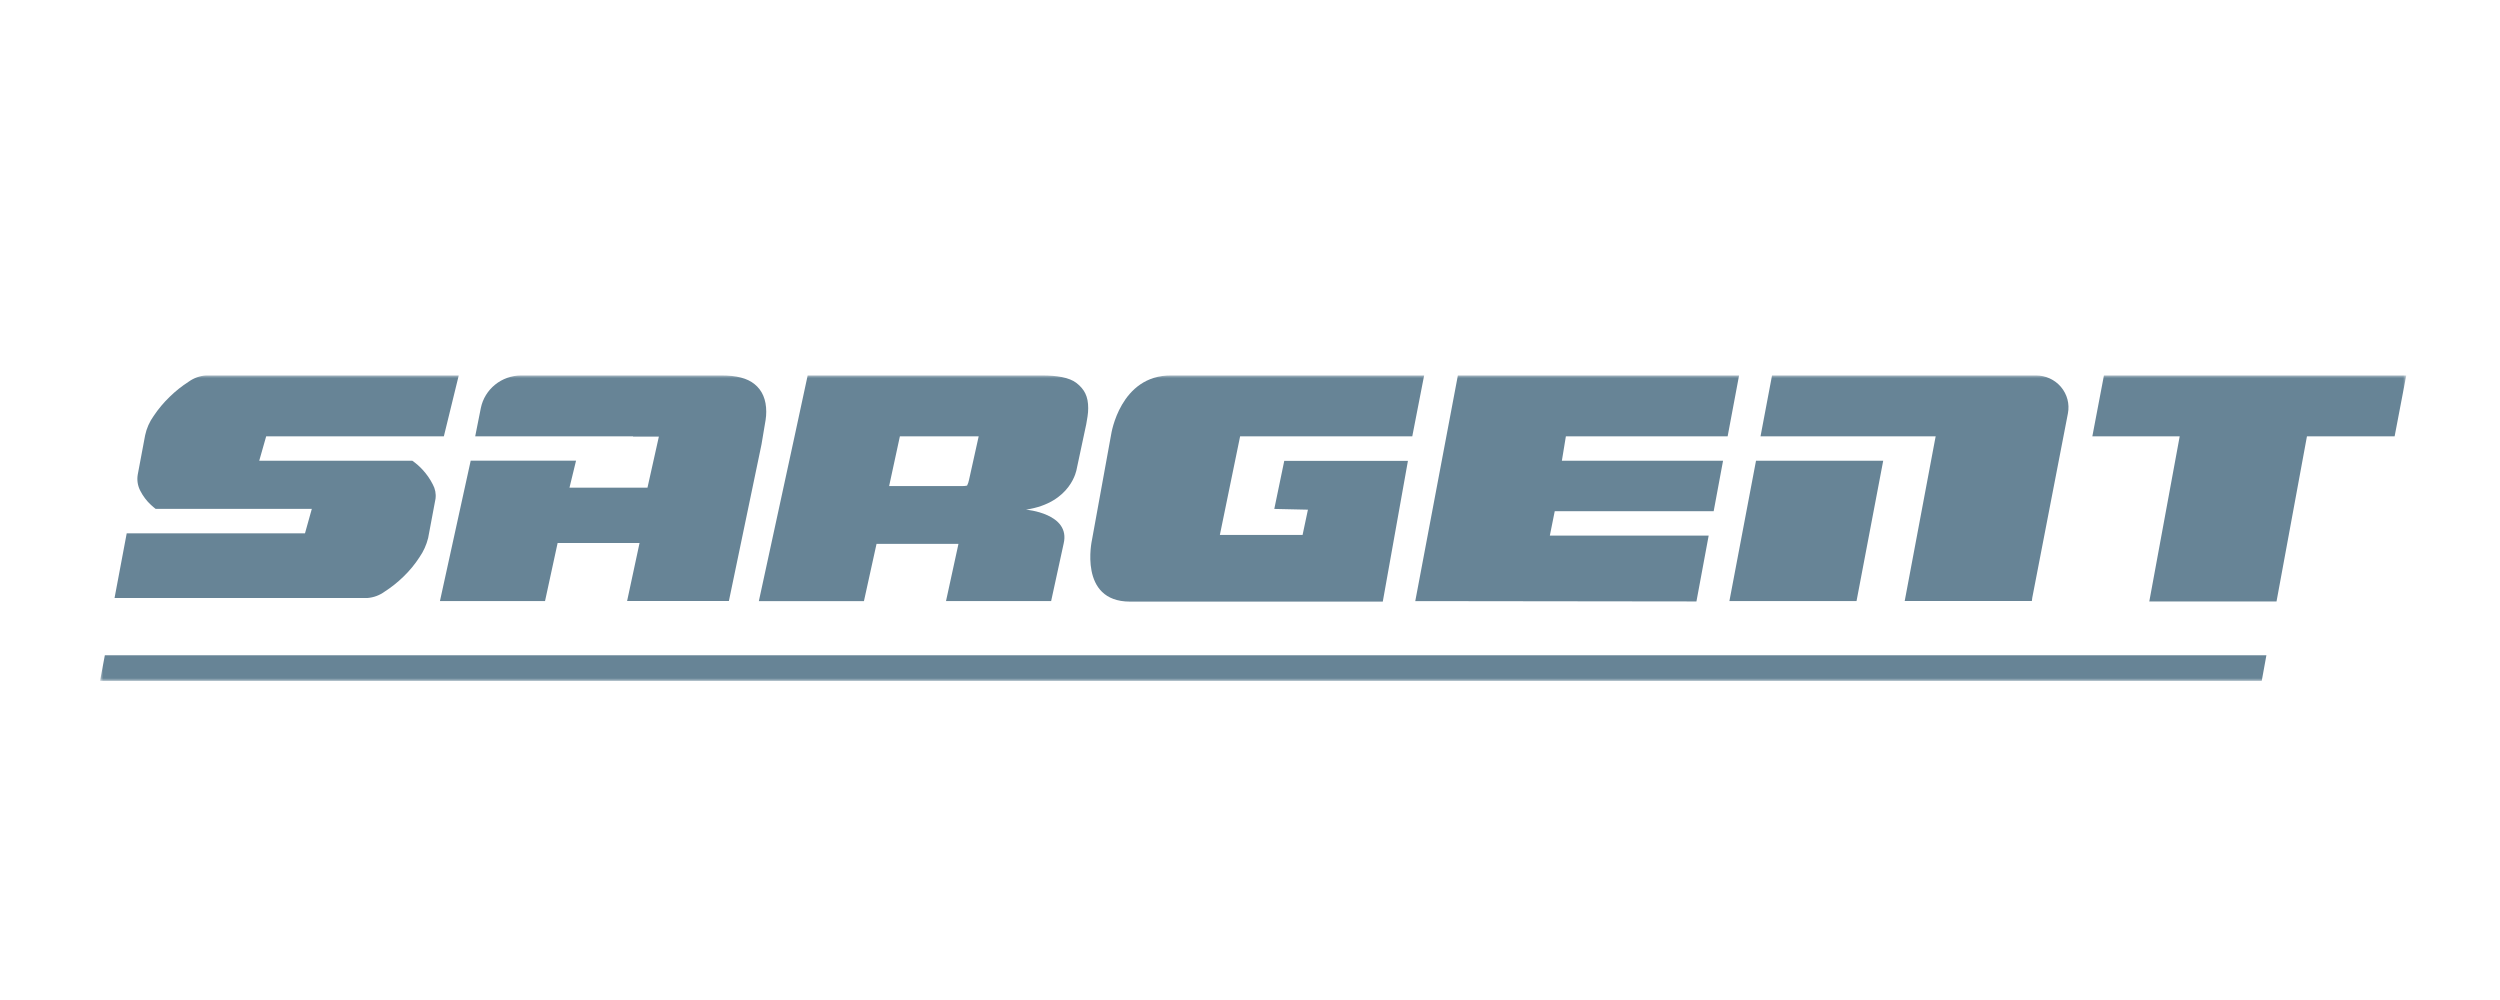
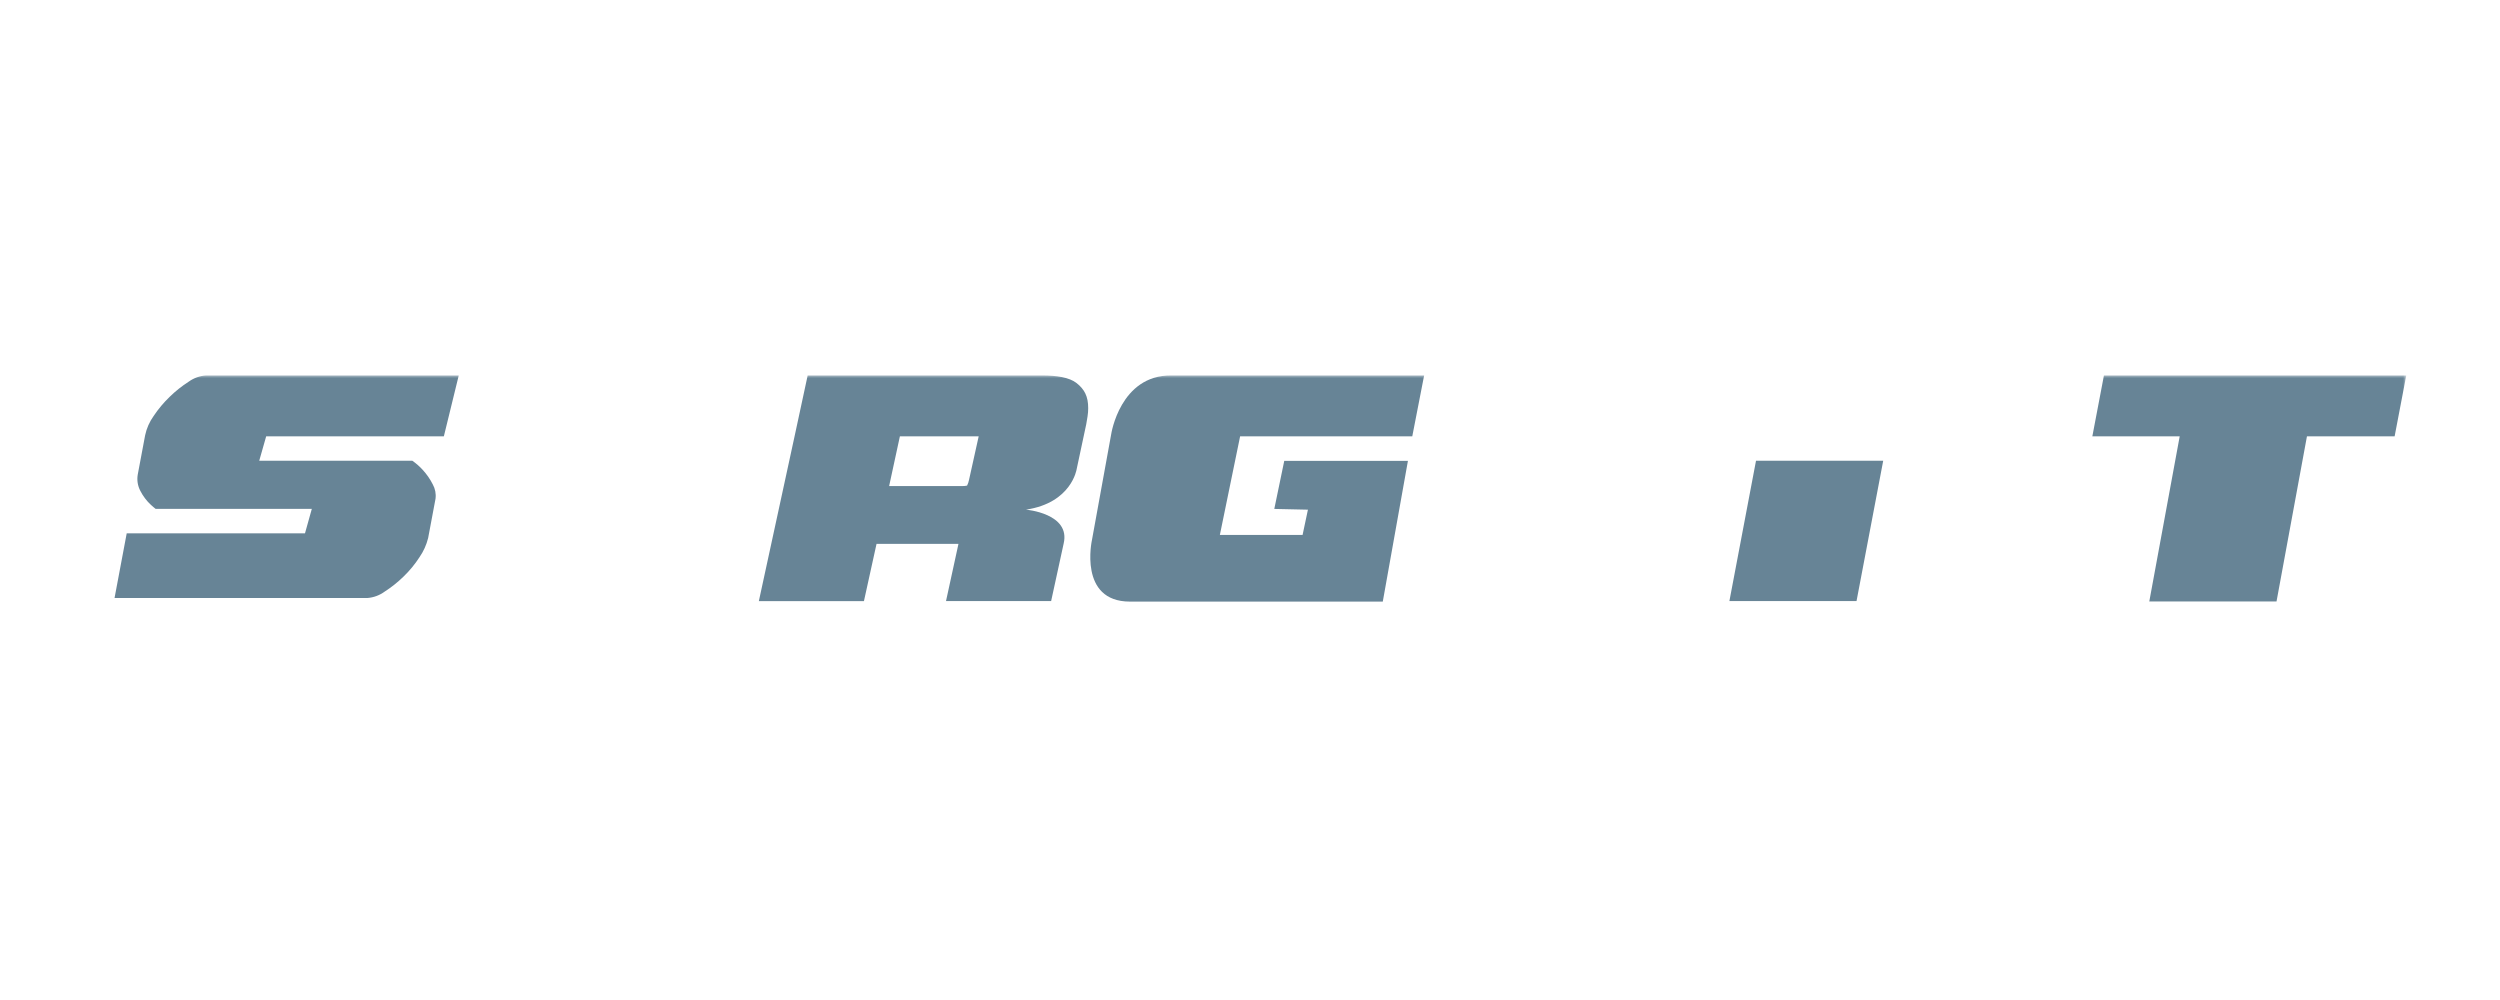
<svg xmlns="http://www.w3.org/2000/svg" width="400" height="160" viewBox="0 0 400 160" fill="none">
  <g clip-path="url(#clip0_632_10559)">
    <mask id="mask0_632_10559" style="mask-type:luminance" maskUnits="userSpaceOnUse" x="16" y="60" width="369" height="49">
      <path d="M385 60H16V109H385V60Z" fill="white" />
    </mask>
    <g mask="url(#mask0_632_10559)">
      <path d="M343.887 96.231L348.751 69.815H334.775L336.63 60.071H385L383.14 69.815H369.112L364.244 96.231H343.887Z" fill="#678496" />
      <path d="M280.962 73.718L276.703 96.175H297.044L301.313 73.718H280.962Z" fill="#678496" />
-       <path d="M325.781 60.071H283.525L281.684 69.815H309.709L309.591 70.411L304.752 96.161H325.099L325.16 95.656L330.87 66.124C331.009 65.387 330.984 64.629 330.793 63.903C330.601 63.176 330.25 62.501 329.764 61.923C329.28 61.345 328.67 60.88 327.981 60.56C327.294 60.24 326.542 60.073 325.781 60.071Z" fill="#678496" />
      <path d="M67.629 75.172C67.133 74.628 66.578 74.141 65.973 73.718H41.476L42.588 69.815H71.016L73.399 60.071H32.953C31.963 60.139 31.013 60.48 30.211 61.055C29.117 61.756 28.099 62.564 27.172 63.469C26.196 64.405 25.327 65.442 24.579 66.564C23.918 67.488 23.455 68.537 23.221 69.644L22.042 75.919C21.884 76.812 22.028 77.731 22.452 78.535C22.883 79.382 23.462 80.148 24.164 80.797C24.399 81.019 24.65 81.221 24.896 81.418H49.891L48.799 85.331H48.287H20.274L18.326 95.681H58.783C59.775 95.604 60.725 95.254 61.525 94.671C62.617 93.971 63.634 93.162 64.559 92.258C65.531 91.321 66.391 90.278 67.121 89.148C67.767 88.213 68.236 87.172 68.505 86.073L69.684 79.797C69.787 79.005 69.632 78.201 69.243 77.5C68.816 76.655 68.272 75.871 67.629 75.172Z" fill="#678496" />
      <path d="M172.266 61.303C171.099 60.379 169.093 60.071 166.7 60.071H129.227L127.131 69.81L121.416 96.176H138.231L140.245 87.022H153.35C153.344 87.068 153.335 87.113 153.324 87.158L151.362 96.171H168.182L170.181 86.987C171.345 82.14 164.154 81.544 164.154 81.544C171.447 80.459 172.262 75.081 172.262 75.081L173.799 67.876C173.876 67.437 173.947 67.018 174.009 66.619C174.077 66.187 174.111 65.749 174.111 65.312C174.117 63.418 173.511 62.292 172.266 61.303ZM155.723 73.718L155.041 76.793C154.979 77.106 154.875 77.41 154.734 77.697C154.466 77.755 154.193 77.78 153.919 77.772H142.26L143.982 69.815H156.589L155.723 73.718Z" fill="#678496" />
      <path d="M187.409 60.071H227.861L225.964 69.815H198.418L195.179 85.588H208.413L209.268 81.549L203.887 81.428L205.48 73.743H225.268L221.245 96.256H180.788C172.505 96.256 174.715 86.391 174.715 86.391L177.79 69.477C177.79 69.477 179.205 60 187.409 60.071Z" fill="#678496" />
-       <path d="M120.729 61.464C119.56 60.505 117.828 60.071 115.424 60.071H83.367C81.851 60.078 80.384 60.6 79.212 61.548C78.041 62.496 77.237 63.813 76.935 65.276L76.218 68.876L76.033 69.815H101.289V69.851H105.42L103.596 78.03H91.116L92.167 73.708H75.311L70.391 96.166H87.206L89.22 86.876H102.325C102.325 86.921 102.325 86.967 102.299 87.017L100.336 96.161H116.623L121.748 71.552L121.846 71.073L122.281 68.477C122.363 68.028 122.435 67.604 122.497 67.2C122.565 66.76 122.599 66.317 122.599 65.872C122.599 63.953 121.974 62.469 120.729 61.464Z" fill="#678496" />
-       <path d="M361.88 108.934H16.01L16.773 104.845H362.624L361.88 108.934Z" fill="#678496" />
-       <path d="M249.9 73.718L250.54 69.815H250.982H251.878H276.422L278.251 60.071H233.26L231.419 69.815L230.681 73.718L226.443 96.176L271.43 96.231L273.387 85.699H247.974L248.757 81.796H274.187L275.689 73.718" fill="#678496" />
    </g>
  </g>
  <defs>
    <clipPath id="clip0_632_10559">
      <rect width="400" height="160" fill="white" />
    </clipPath>
  </defs>
</svg>